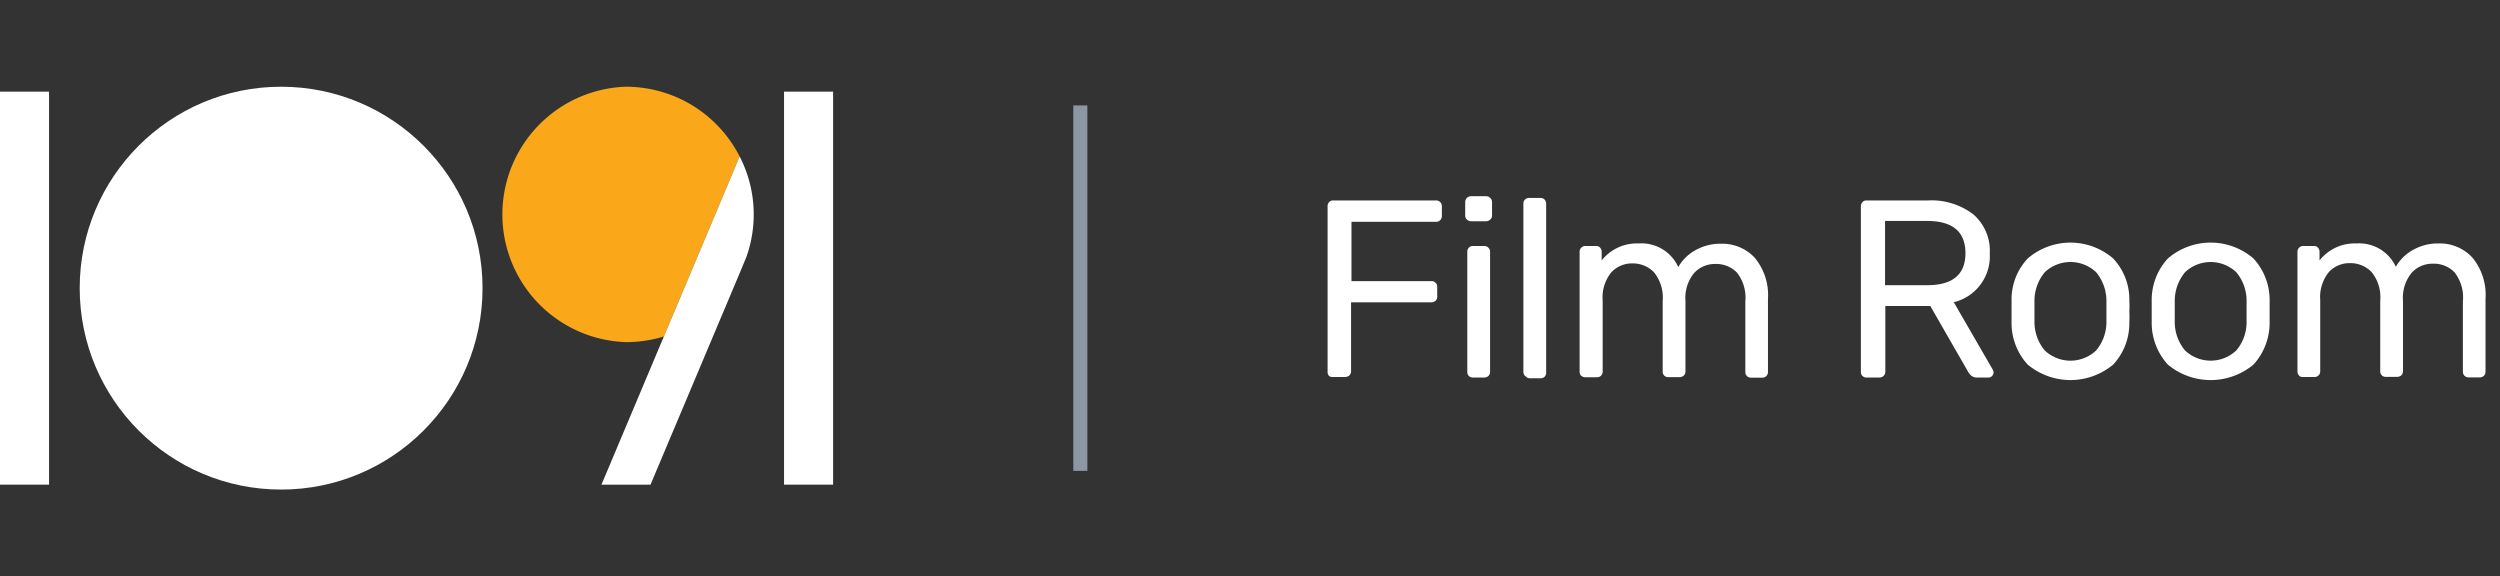
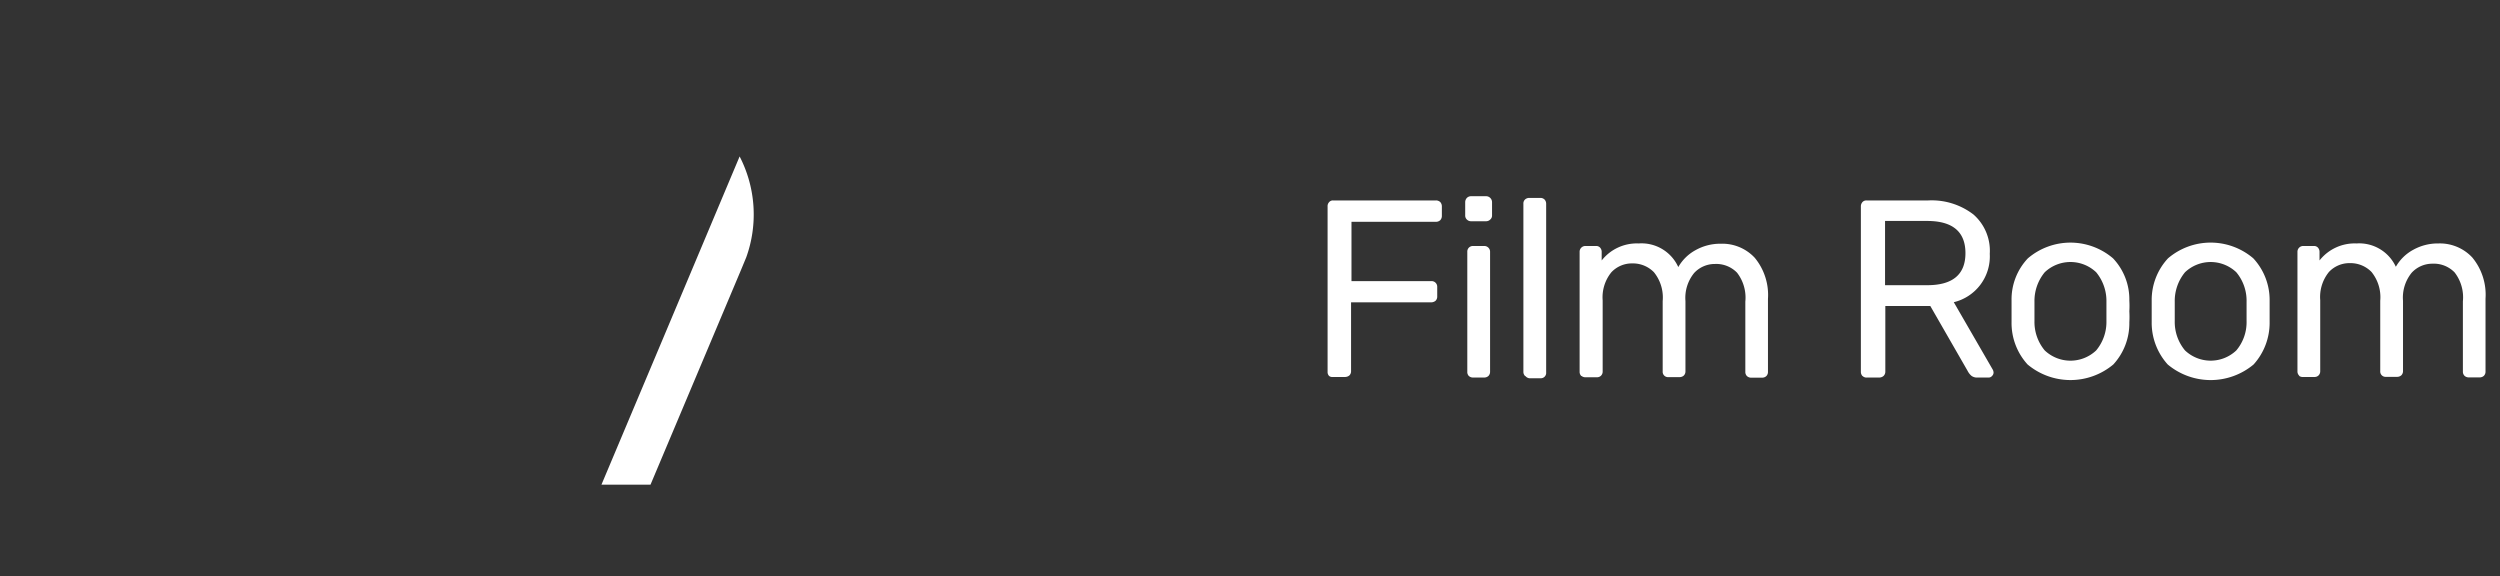
<svg xmlns="http://www.w3.org/2000/svg" id="Layer_1" data-name="Layer 1" viewBox="0 0 177.86 41">
  <rect x="0" y="0" width="177.86" height="41" fill="#333333" stroke="none" />
  <defs>
    <style>.cls-1{fill:#8b97a3;}.cls-2,.cls-3{fill:#fff;}.cls-2{fill-rule:evenodd;}.cls-4{fill:#faa819;}</style>
  </defs>
  <title>1091 - Film room logo</title>
-   <polygon id="Path-2" class="cls-1" points="77.36 33.5 76.36 33.5 76.36 7.5 77.36 7.5 77.36 33.5" />
  <path id="Film-Room" class="cls-2" d="M94.56,26.75a.4.4,0,0,1-.11-.3V14.7a.42.42,0,0,1,.11-.32.35.35,0,0,1,.28-.12h7.31a.44.44,0,0,1,.32.12.46.46,0,0,1,.11.32v.66a.44.44,0,0,1-.11.3.44.44,0,0,1-.32.12h-6V20h5.67a.4.4,0,0,1,.43.41v.69a.41.41,0,0,1-.12.3.49.49,0,0,1-.31.11H96.12v4.9a.41.41,0,0,1-.12.3.49.49,0,0,1-.31.11h-.85A.38.38,0,0,1,94.56,26.75Zm9.8-11.13a.39.39,0,0,1-.12-.3v-.93a.45.45,0,0,1,.12-.31.41.41,0,0,1,.3-.12h1.06a.41.41,0,0,1,.3.12.42.42,0,0,1,.13.31v.93a.37.37,0,0,1-.13.3.41.41,0,0,1-.3.12h-1.06A.41.41,0,0,1,104.36,15.62Zm.14,11.13a.4.4,0,0,1-.11-.3V17.92a.4.4,0,0,1,.11-.3.41.41,0,0,1,.3-.12h.79a.41.41,0,0,1,.42.42v8.53a.41.41,0,0,1-.12.3.44.44,0,0,1-.3.11h-.79A.44.44,0,0,1,104.5,26.75Zm4,0a.41.41,0,0,1-.12-.3V14.5a.39.39,0,0,1,.12-.31.44.44,0,0,1,.3-.11h.79a.41.41,0,0,1,.3.12.44.44,0,0,1,.11.3v12a.38.38,0,0,1-.41.41h-.79A.44.44,0,0,1,108.52,26.75Zm4,0a.41.41,0,0,1-.12-.3V17.92a.41.41,0,0,1,.42-.42h.75a.37.37,0,0,1,.29.12.44.44,0,0,1,.11.3v.61a3.18,3.18,0,0,1,2.63-1.21A2.87,2.87,0,0,1,119.4,19a3.14,3.14,0,0,1,1.24-1.21,3.58,3.58,0,0,1,1.79-.45,3.15,3.15,0,0,1,2.41,1,4.15,4.15,0,0,1,.94,2.92v5.2a.41.41,0,0,1-.12.3.44.44,0,0,1-.3.11h-.77a.44.44,0,0,1-.3-.11.41.41,0,0,1-.12-.3v-5a2.9,2.9,0,0,0-.59-2.06,2.06,2.06,0,0,0-1.57-.62,2,2,0,0,0-1.48.64,2.8,2.8,0,0,0-.62,2v5a.41.41,0,0,1-.12.3.44.44,0,0,1-.3.11h-.79a.38.38,0,0,1-.41-.41v-5a2.86,2.86,0,0,0-.62-2.05,2.09,2.09,0,0,0-1.54-.63,2,2,0,0,0-1.49.63,2.82,2.82,0,0,0-.62,2v5.06a.41.41,0,0,1-.12.3.4.4,0,0,1-.29.11h-.79A.44.44,0,0,1,112.52,26.75Zm20,0a.44.44,0,0,1-.11-.3V14.7a.46.46,0,0,1,.11-.32.37.37,0,0,1,.29-.12h4.39a4.87,4.87,0,0,1,3.22,1,3.43,3.43,0,0,1,1.16,2.8A3.35,3.35,0,0,1,139,21.5l2.78,4.81a.49.49,0,0,1,.05.19.34.34,0,0,1-.11.25.31.31,0,0,1-.25.11h-.79a.66.66,0,0,1-.42-.12,1.15,1.15,0,0,1-.28-.36l-2.65-4.61h-3.2v4.68a.42.42,0,0,1-.13.3.47.47,0,0,1-.31.11h-.86A.4.4,0,0,1,132.51,26.75Zm4.61-6.46c1.81,0,2.72-.76,2.72-2.28s-.91-2.29-2.72-2.29h-3v4.57Zm7.14,5.64a4.37,4.37,0,0,1-1.14-3l0-.78,0-.77a4.25,4.25,0,0,1,1.16-3,4.66,4.66,0,0,1,6.06,0,4.25,4.25,0,0,1,1.16,3,6.74,6.74,0,0,1,0,.77,6.91,6.91,0,0,1,0,.78,4.32,4.32,0,0,1-1.14,3,4.75,4.75,0,0,1-6.1,0Zm4.88-1a3.16,3.16,0,0,0,.73-2.09c0-.12,0-.35,0-.69s0-.56,0-.68a3.21,3.21,0,0,0-.73-2.1,2.66,2.66,0,0,0-3.66,0,3.21,3.21,0,0,0-.73,2.1v1.37a3.16,3.16,0,0,0,.73,2.09,2.66,2.66,0,0,0,3.66,0Zm5.09,1a4.42,4.42,0,0,1-1.14-3l0-.78,0-.77a4.35,4.35,0,0,1,1.16-3,4.67,4.67,0,0,1,6.07,0,4.35,4.35,0,0,1,1.16,3c0,.26,0,.52,0,.77s0,.51,0,.78a4.42,4.42,0,0,1-1.14,3,4.76,4.76,0,0,1-6.11,0Zm4.88-1a3.11,3.11,0,0,0,.73-2.09c0-.12,0-.35,0-.69s0-.56,0-.68a3.16,3.16,0,0,0-.73-2.1,2.65,2.65,0,0,0-3.65,0,3.21,3.21,0,0,0-.73,2.1l0,.68,0,.69a3.16,3.16,0,0,0,.73,2.09,2.65,2.65,0,0,0,3.65,0Zm4.47,1.79a.41.41,0,0,1-.12-.3V17.92a.41.41,0,0,1,.42-.42h.75a.37.37,0,0,1,.29.12.44.44,0,0,1,.11.3v.61a3.18,3.18,0,0,1,2.63-1.21,2.87,2.87,0,0,1,2.8,1.66,3.14,3.14,0,0,1,1.24-1.21,3.58,3.58,0,0,1,1.79-.45,3.15,3.15,0,0,1,2.41,1,4.15,4.15,0,0,1,.94,2.92v5.2a.41.41,0,0,1-.12.3.44.44,0,0,1-.3.11h-.77a.44.44,0,0,1-.3-.11.41.41,0,0,1-.12-.3v-5a2.9,2.9,0,0,0-.59-2.06,2.06,2.06,0,0,0-1.57-.62,2,2,0,0,0-1.48.64,2.8,2.8,0,0,0-.62,2v5a.41.41,0,0,1-.12.3.44.44,0,0,1-.3.11h-.79a.38.38,0,0,1-.41-.41v-5a2.86,2.86,0,0,0-.62-2.05,2.09,2.09,0,0,0-1.54-.63,2,2,0,0,0-1.49.63,2.82,2.82,0,0,0-.62,2v5.06a.41.41,0,0,1-.12.3.4.4,0,0,1-.29.11h-.79A.44.44,0,0,1,163.58,26.75Z" />
  <g id="Hero_Logomark_White" data-name="Hero Logomark White">
-     <circle class="cls-3" cx="20" cy="20.5" r="14.33" />
-     <rect class="cls-3" y="6.52" width="3.49" height="27.96" />
-     <rect class="cls-3" x="55.78" y="6.52" width="3.49" height="27.96" />
-     <path class="cls-4" d="M44.53,6.17a9.09,9.09,0,0,0,0,18.17,9.23,9.23,0,0,0,2.7-.4l5.39-12.81A9.08,9.08,0,0,0,44.53,6.17Z" />
    <path class="cls-3" d="M52.62,11.13,47.23,23.94,42.79,34.48h3.49L52.7,19.25l.39-.94a9,9,0,0,0-.47-7.18Z" />
  </g>
</svg>